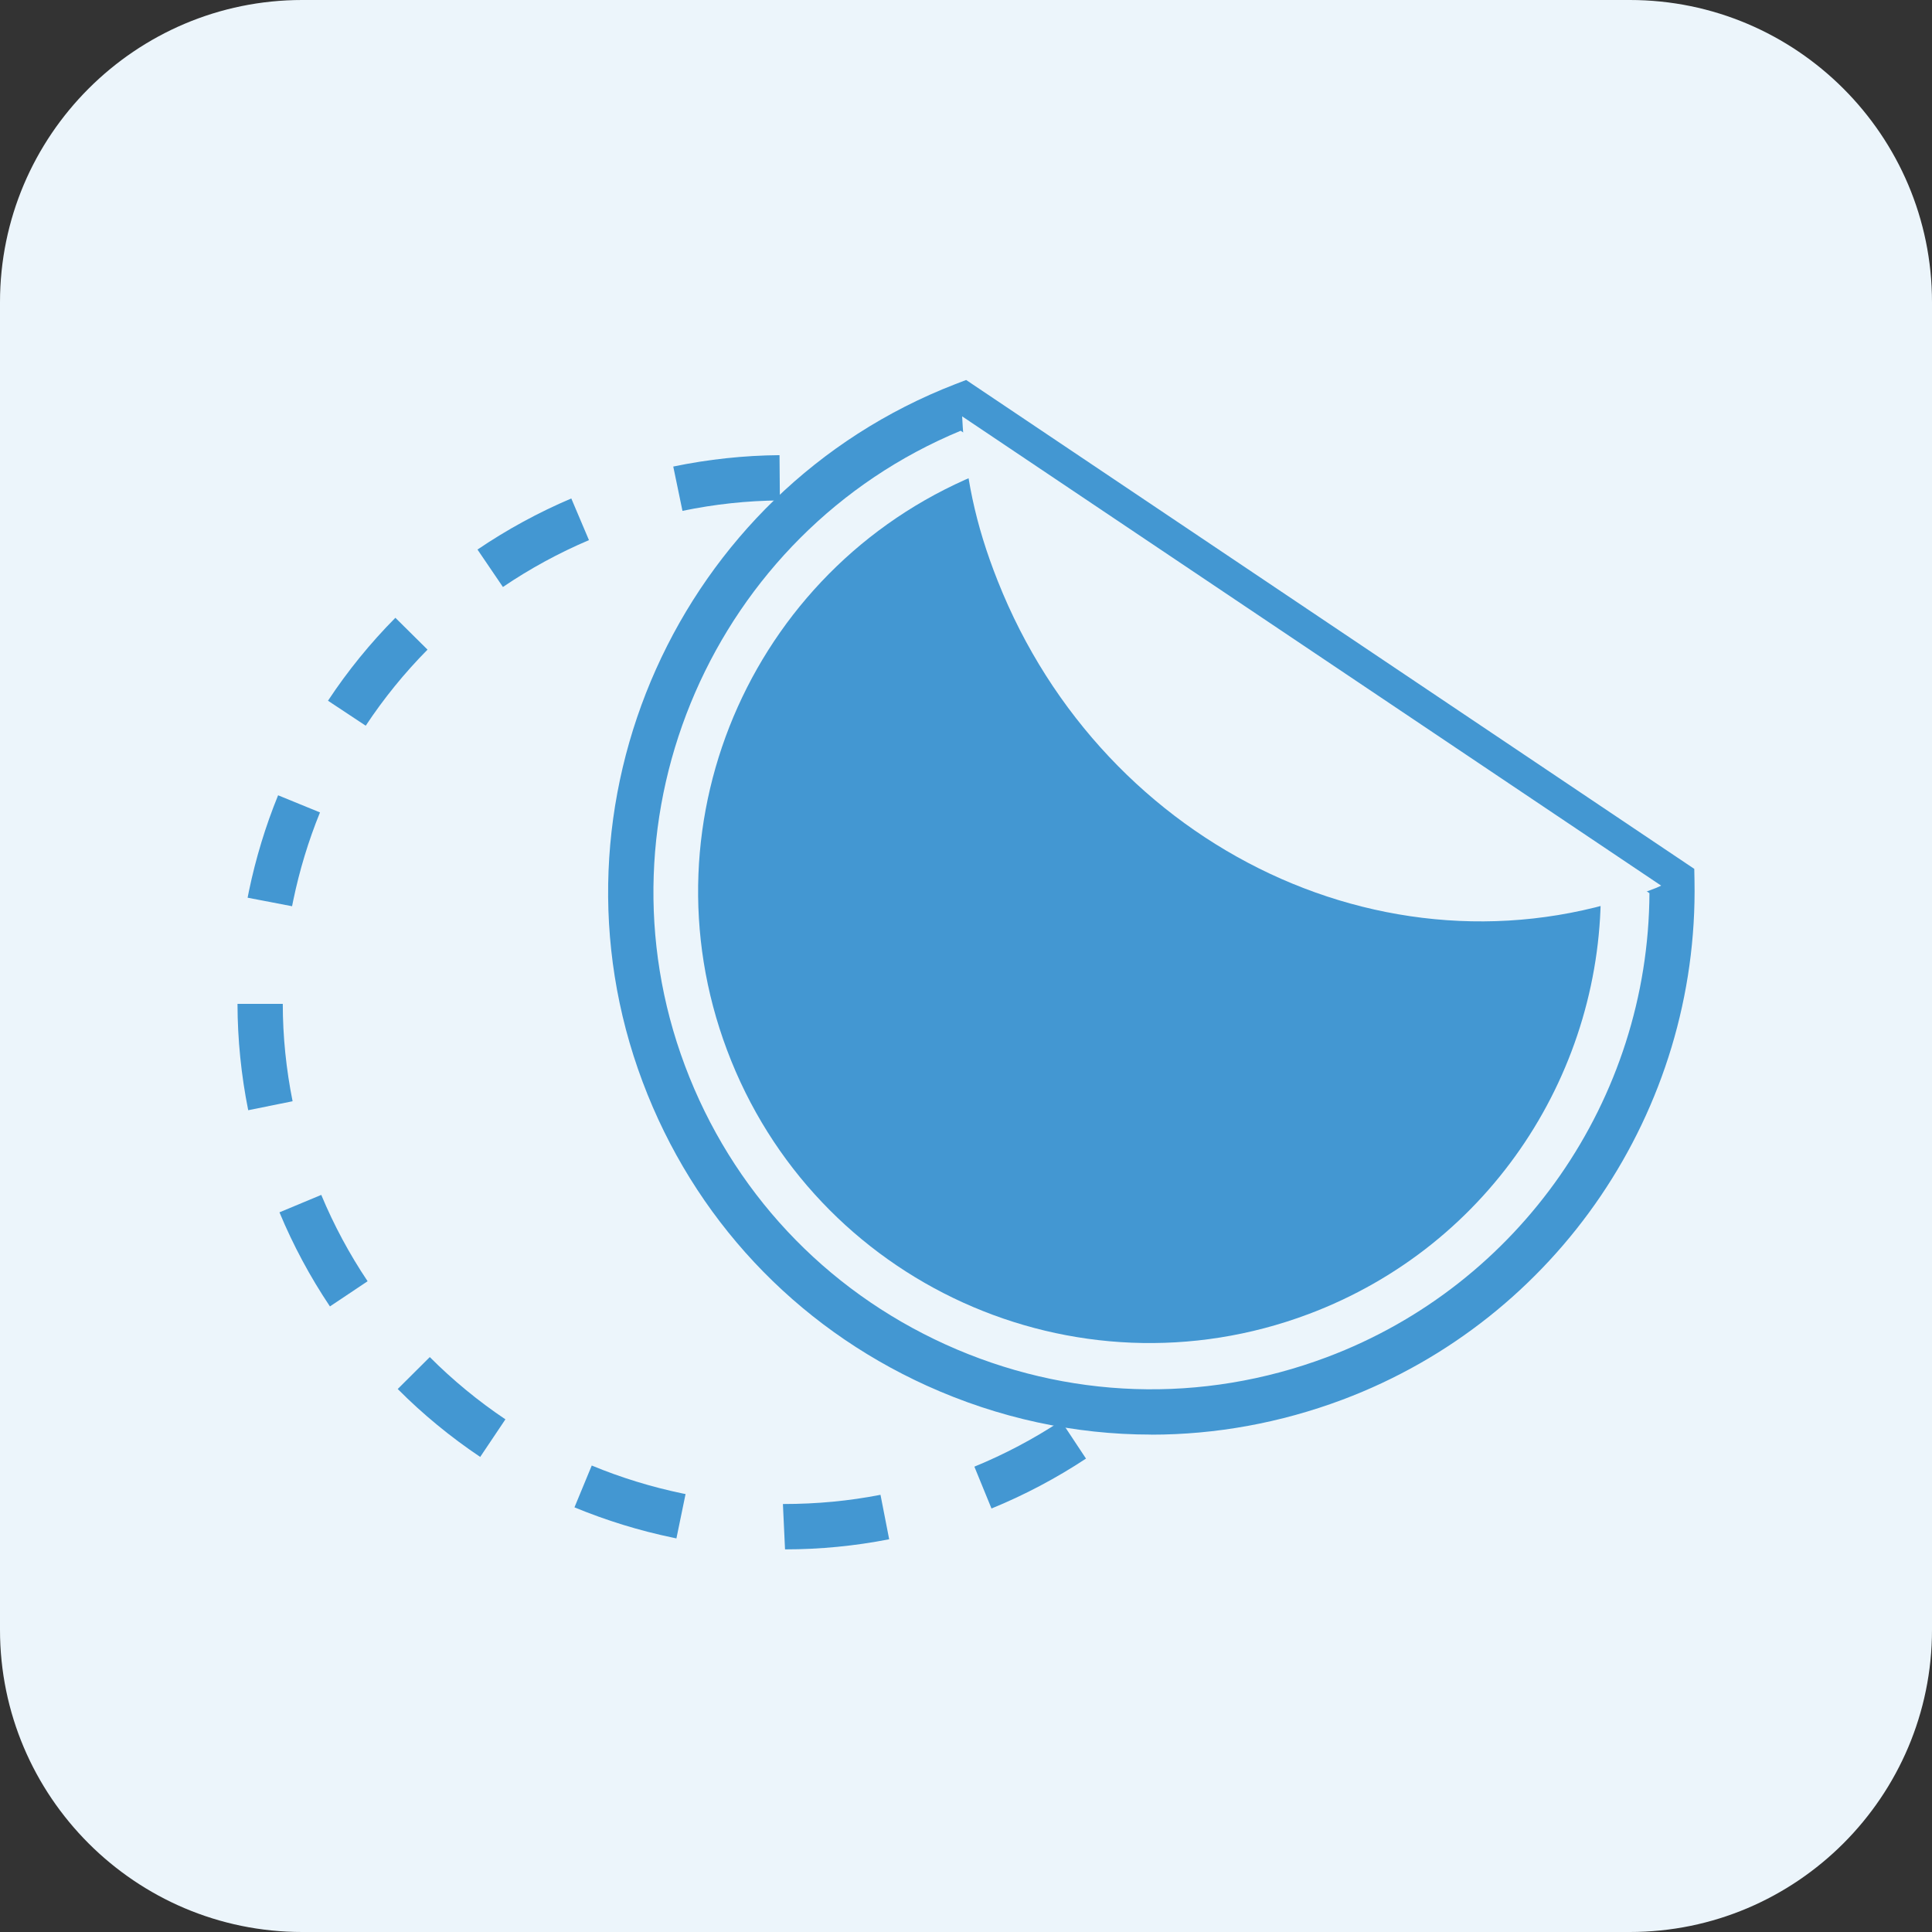
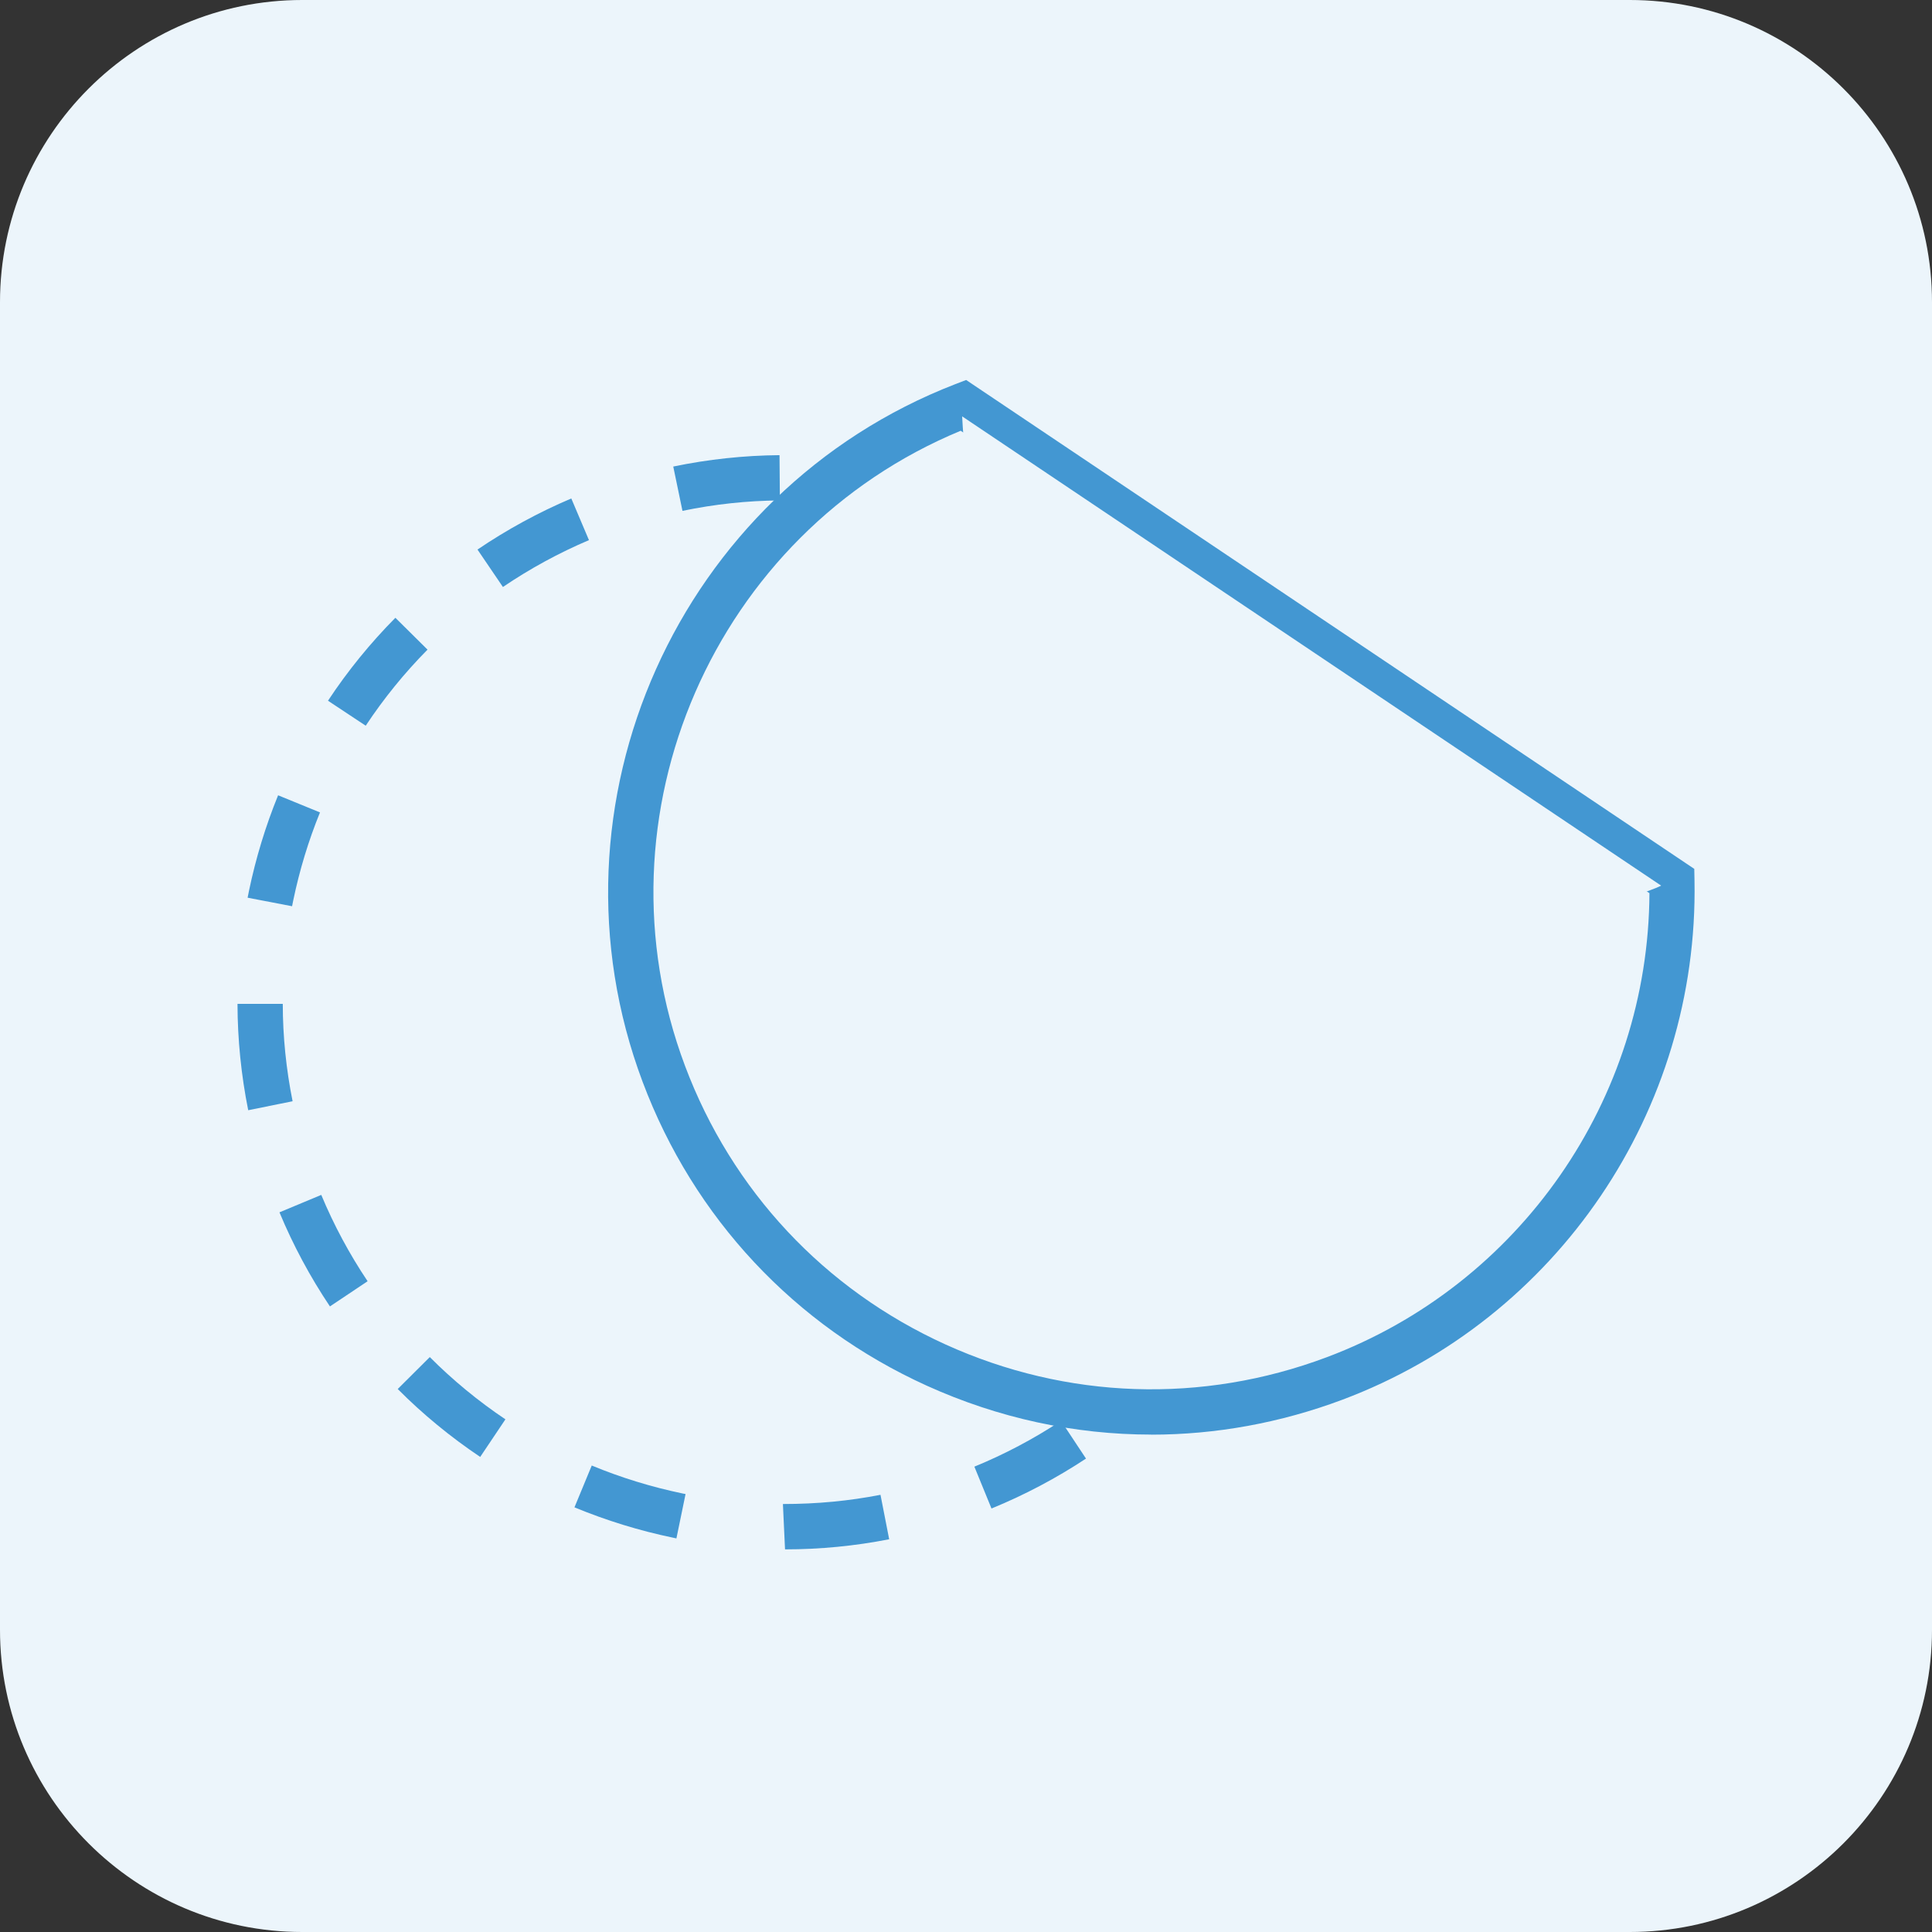
<svg xmlns="http://www.w3.org/2000/svg" id="Layer_2" data-name="Layer 2" viewBox="0 0 256 256">
  <rect x="0" y="0" width="256" height="256" fill="#333333" stroke="none" />
  <defs>
    <style>
      .cls-1 {
        fill: #4397d2;
      }

      .cls-1, .cls-2 {
        stroke-width: 0px;
      }

      .cls-2 {
        fill: #ecf5fb;
      }
    </style>
  </defs>
  <g id="Layer_1-2" data-name="Layer 1">
    <g>
      <path class="cls-2" d="m215.96,256H40.04c-22.08,0-40.04-17.96-40.04-40.04V40.04C0,17.96,17.96,0,40.04,0h175.92c22.08,0,40.04,17.96,40.04,40.04v175.92c0,22.08-17.96,40.04-40.04,40.04Z" />
      <g>
        <g>
-           <path class="cls-2" d="m171.97,146.93c-7.81,37.57-44.59,61.7-82.16,53.9-37.57-7.81-61.7-44.59-53.9-82.16,7.8-37.57,44.59-61.7,82.15-53.9,37.57,7.81,61.7,44.59,53.9,82.16Z" />
          <path class="cls-1" d="m104.05,205.29h-.03l-.28-6h.03c4.5,0,8.75-.41,12.9-1.22l1.15,5.89c-4.53.89-9.17,1.34-13.78,1.34Zm-14.41-1.44l-.42-.09c-4.49-.93-8.9-2.29-13.1-4.03l2.29-5.54c3.86,1.6,7.9,2.84,12.02,3.7l.41.08-1.21,5.87Zm41.74-3.96l-2.27-5.55c4-1.64,7.86-3.68,11.48-6.07l3.31,5c-3.94,2.6-8.15,4.83-12.51,6.61Zm-67.75-6.84c-3.92-2.63-7.6-5.65-10.93-9l4.25-4.23c3.06,3.07,6.43,5.84,10.02,8.25l-3.34,4.98Zm91.26-8.68l-4.21-4.27c3.09-3.04,5.88-6.4,8.31-9.98l4.96,3.37c-2.65,3.9-5.7,7.56-9.06,10.88Zm-111.17-11.26c-2.63-3.92-4.88-8.12-6.69-12.47l5.54-2.31c1.66,3.99,3.73,7.84,6.14,11.44l-4.98,3.33Zm126.99-12.06l-5.52-2.33c1.68-3.97,2.98-8.14,3.86-12.4l.31-1.62,5.9,1.08c-.11.58-.22,1.17-.34,1.75-.97,4.65-2.38,9.19-4.21,13.52Zm-137.82-13.94c-.93-4.63-1.41-9.37-1.42-14.09h6c0,4.31.45,8.66,1.3,12.9l-5.88,1.19Zm137.55-15.35c-.06-4.32-.56-8.66-1.47-12.89l5.86-1.26c.99,4.62,1.53,9.35,1.6,14.07l-5.99.09Zm-131.74-11.68l-5.89-1.13.18-.9c.9-4.33,2.2-8.6,3.86-12.67l5.55,2.27c-1.52,3.73-2.71,7.65-3.54,11.64l-.16.8Zm126.32-13.57c-1.72-3.98-3.83-7.8-6.28-11.36l4.94-3.4c2.67,3.88,4.97,8.05,6.84,12.38l-5.5,2.38Zm-116.56-10.35l-5-3.31c2.6-3.94,5.6-7.63,8.93-10.99l4.26,4.22c-3.05,3.08-5.8,6.47-8.19,10.08Zm101.92-10.96c-3.1-3.03-6.5-5.76-10.13-8.12l3.27-5.02c3.95,2.58,7.67,5.56,11.05,8.86l-4.19,4.29Zm-83.74-7.42l-3.37-4.96c3.91-2.65,8.09-4.93,12.43-6.77l2.34,5.52c-3.98,1.69-7.82,3.78-11.4,6.21Zm62.09-6.69c-3.62-1.45-7.4-2.59-11.26-3.39l-1.21-.24,1.11-5.89,1.32.26c4.19.87,8.32,2.11,12.26,3.7l-2.23,5.56Zm-38.3-3.4l-1.22-5.87c4.62-.96,9.36-1.47,14.08-1.51l.05,6c-4.32.03-8.67.5-12.9,1.38Z" />
        </g>
        <g>
          <g>
            <path class="cls-2" d="m221.53,116.74l-93.89-63.04c-35.22,13.64-53,53.13-39.68,88.59,13.4,35.69,53.19,53.75,88.88,40.35,28.12-10.56,45.22-37.5,44.69-65.9Z" />
            <path class="cls-1" d="m152.54,190.09c-10.13,0-20.23-2.17-29.74-6.48-17.52-7.95-30.89-22.25-37.65-40.26-13.82-36.78,4.76-78.24,41.41-92.44l1.46-.56,96.48,64.78.03,1.56c.56,30.45-18.18,58.08-46.63,68.77-8.24,3.09-16.81,4.64-25.36,4.64Zm-25.25-133.01c-32.64,13.53-49,50.93-36.52,84.16,6.2,16.51,18.46,29.62,34.52,36.91,16.06,7.29,34,7.89,50.51,1.69,25.6-9.61,42.63-34.19,42.76-61.49l-91.26-61.27Z" />
          </g>
-           <path class="cls-1" d="m212.1,117l-81.36-54.62c-30.55,11.83-45.95,46.04-34.4,76.77,11.61,30.94,46.1,46.59,77.03,34.98,24.37-9.15,39.19-32.51,38.74-57.12Z" />
          <path class="cls-2" d="m132.2,76.97c14.1,35.66,52.96,54.24,87.28,40.67.22-.09.42-.2.63-.29l-92.62-62.18c.37,7.65,1.71,14.25,4.71,21.8Z" />
        </g>
      </g>
    </g>
  </g>
</svg>